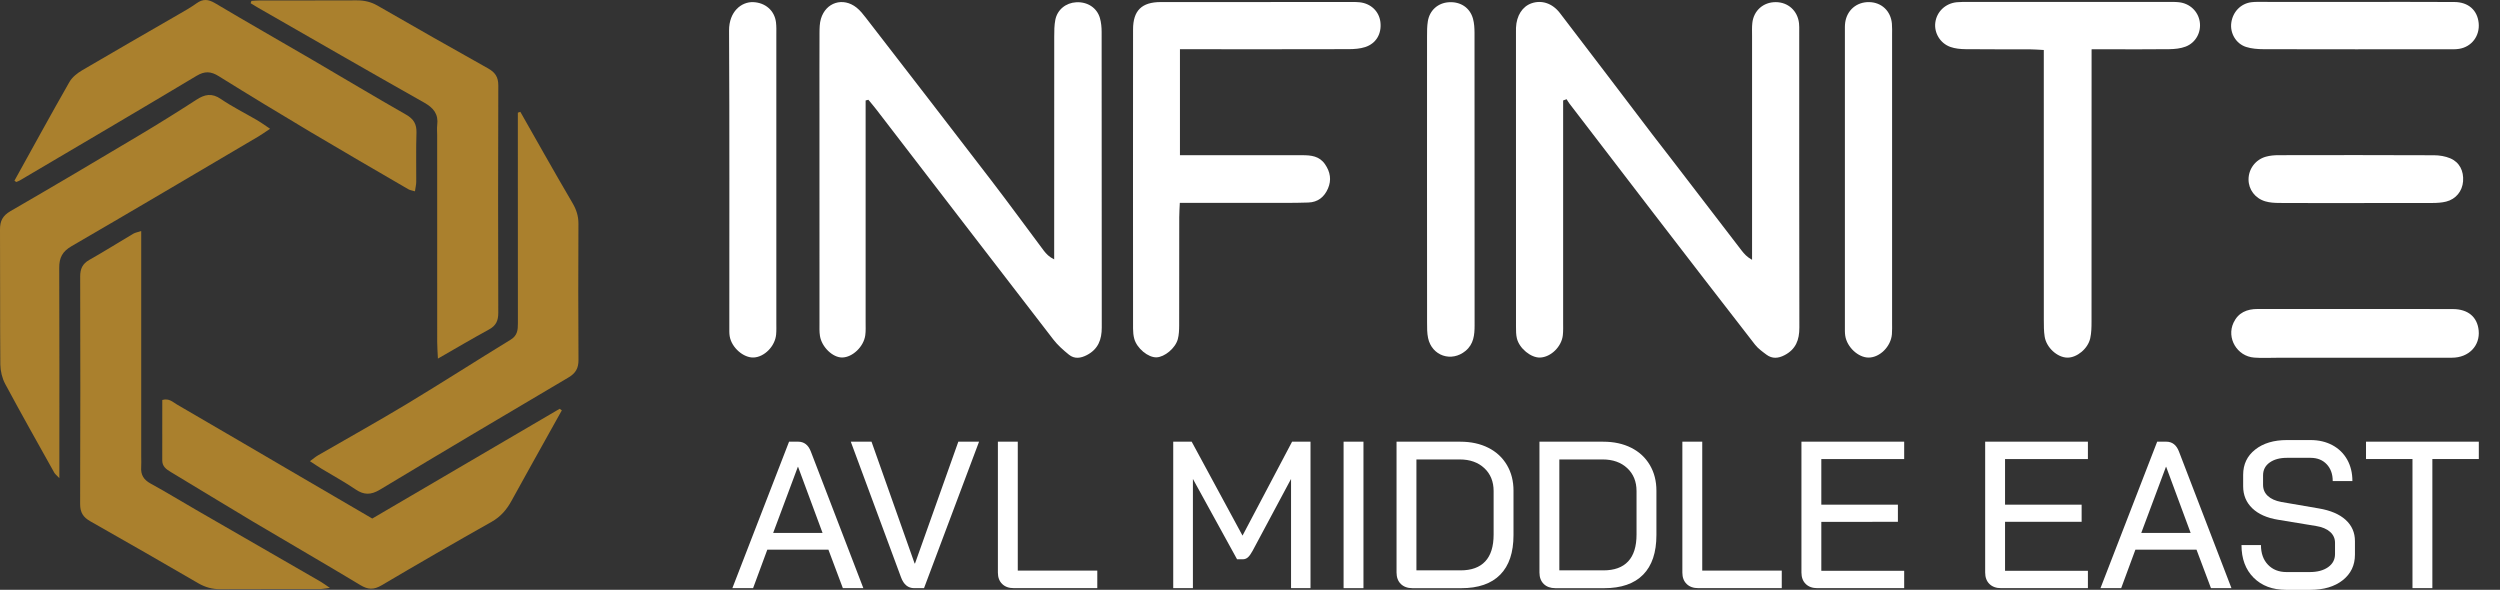
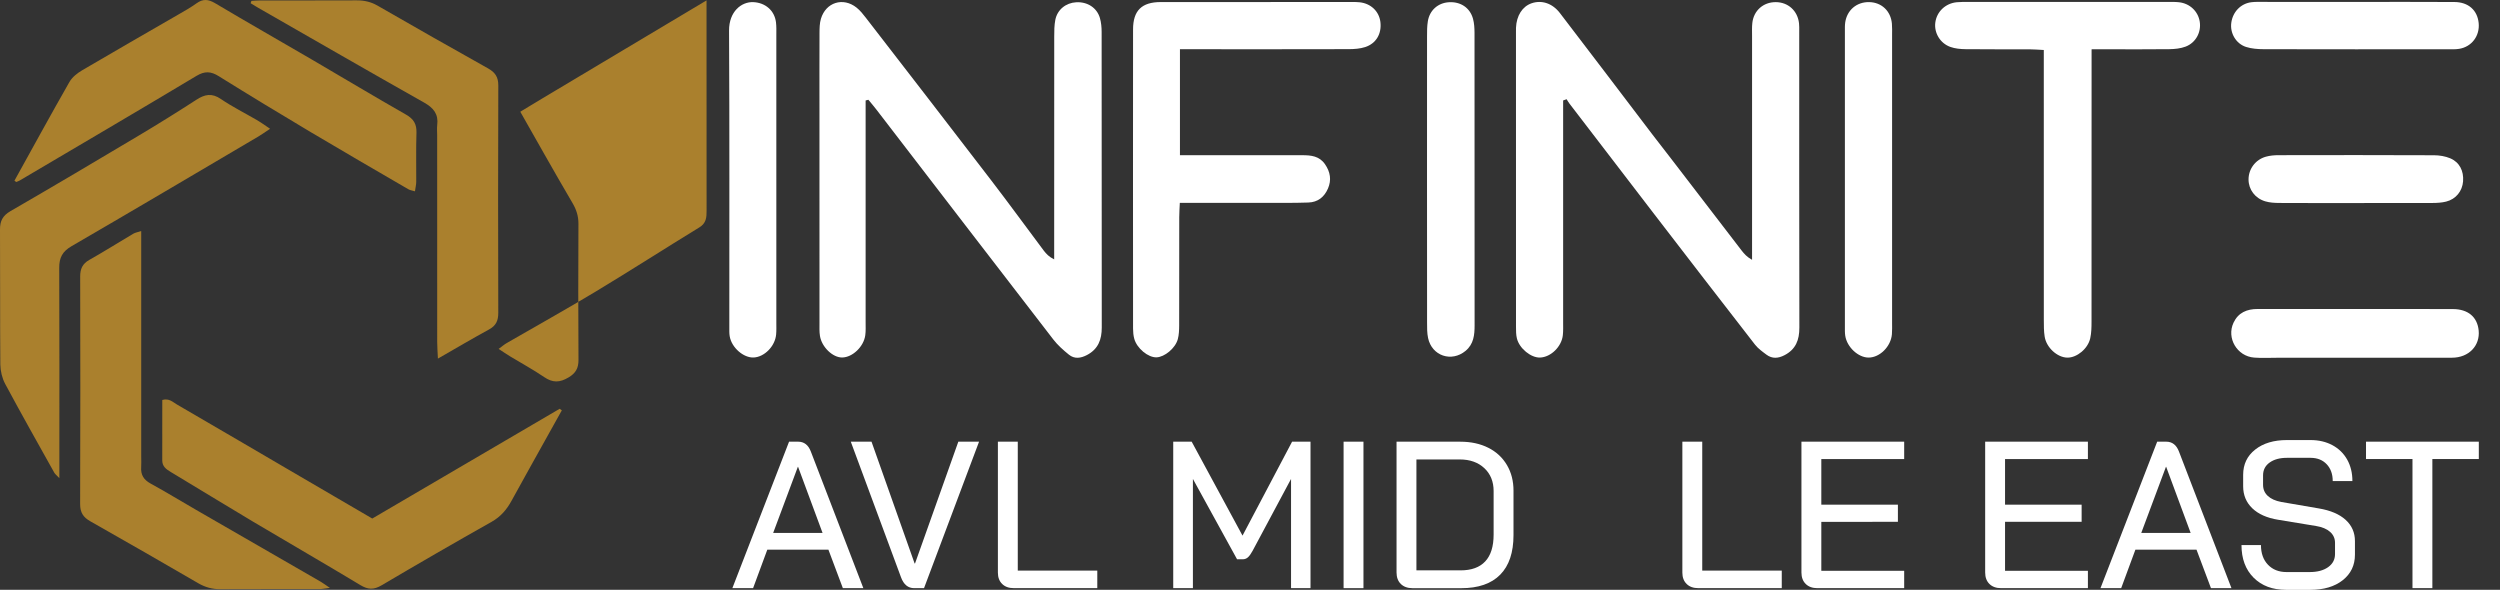
<svg xmlns="http://www.w3.org/2000/svg" version="1.1" id="Layer_1" x="0px" y="0px" viewBox="0 0 972.1 229.35" style="enable-background:new 0 0 972.1 229.35;" xml:space="preserve">
  <rect x="0" y="0" width="972.1" height="229.35" fill="#333333" stroke="none" />
  <style type="text/css">
	.st0{fill:#AA802D;}
	.st1{fill:#FFFFFF;}
</style>
  <g>
    <g>
      <path class="st0" d="M5.62,70.25c7.1-12.8,14.11-25.65,21.37-38.36c1.08-1.89,3.09-3.47,5.02-4.6    c12.34-7.27,24.78-14.36,37.17-21.54c2.45-1.42,4.94-2.8,7.22-4.45c2.51-1.81,4.58-1.63,7.25-0.05    c12.45,7.41,25.05,14.57,37.56,21.87c12.22,7.13,24.35,14.43,36.65,21.43c3.02,1.72,4.2,3.74,4.08,7.15    c-0.22,6.32-0.04,12.66-0.09,18.99c-0.01,1.11-0.29,2.21-0.5,3.7c-1.07-0.32-1.9-0.41-2.56-0.8    c-12.66-7.37-25.35-14.71-37.94-22.2C108.85,44.24,96.9,37,85.04,29.61c-3.05-1.9-5.43-2.03-8.63-0.11    C53.56,43.18,30.59,56.66,7.65,70.19c-0.42,0.25-0.9,0.39-1.35,0.58C6.07,70.6,5.84,70.43,5.62,70.25z" />
      <path class="st0" d="M218.46,159.56c-1.68,3.01-3.36,6.02-5.04,9.03c-4.85,8.72-9.74,17.43-14.54,26.18    c-1.88,3.43-4.22,6.16-7.75,8.15c-14.36,8.09-28.63,16.34-42.82,24.71c-2.95,1.74-5.22,1.67-8.15-0.1    c-13.83-8.34-27.82-16.4-41.7-24.65c-10.73-6.38-21.35-12.93-32.06-19.35c-1.8-1.08-3.32-2.17-3.31-4.54    c0.03-7.8,0.01-15.6,0.01-23.46c2.65-0.79,4.14,0.85,5.74,1.78c15.98,9.28,31.92,18.63,47.87,27.95    c9.19,5.37,18.38,10.73,28.04,16.37c24.13-14.14,48.5-28.41,72.87-42.68C217.9,159.16,218.18,159.36,218.46,159.56z" />
-       <path class="st0" d="M202.33,43.49c3.11,5.48,6.2,10.96,9.32,16.43c3.63,6.36,7.25,12.73,10.97,19.04c1.48,2.5,2.31,5.04,2.3,8    c-0.08,17.65-0.1,35.31,0.02,52.96c0.02,3.23-1.07,5.19-3.85,6.83c-24.51,14.47-48.99,28.98-73.37,43.66    c-3.48,2.09-6.19,2.13-9.5-0.13c-4.25-2.9-8.81-5.36-13.22-8.04c-1.38-0.84-2.71-1.75-4.48-2.91c1.37-1,2.21-1.74,3.17-2.29    c11.53-6.67,23.18-13.13,34.58-20.01c13.54-8.16,26.84-16.72,40.33-24.97c2.62-1.61,2.79-3.8,2.78-6.38    c-0.03-25.31-0.02-50.63-0.02-75.94c0-1.98,0-3.96,0-5.93C201.69,43.7,202.01,43.59,202.33,43.49z" />
+       <path class="st0" d="M202.33,43.49c3.11,5.48,6.2,10.96,9.32,16.43c3.63,6.36,7.25,12.73,10.97,19.04c1.48,2.5,2.31,5.04,2.3,8    c-0.08,17.65-0.1,35.31,0.02,52.96c0.02,3.23-1.07,5.19-3.85,6.83c-3.48,2.09-6.19,2.13-9.5-0.13c-4.25-2.9-8.81-5.36-13.22-8.04c-1.38-0.84-2.71-1.75-4.48-2.91c1.37-1,2.21-1.74,3.17-2.29    c11.53-6.67,23.18-13.13,34.58-20.01c13.54-8.16,26.84-16.72,40.33-24.97c2.62-1.61,2.79-3.8,2.78-6.38    c-0.03-25.31-0.02-50.63-0.02-75.94c0-1.98,0-3.96,0-5.93C201.69,43.7,202.01,43.59,202.33,43.49z" />
      <path class="st0" d="M54.91,89.83c0,2.46,0,4.39,0,6.33c0,27.15,0,54.3,0,81.44c0,1.33,0.09,2.67-0.01,4    c-0.23,3,0.96,4.95,3.65,6.42c5.98,3.28,11.81,6.84,17.72,10.25c16.14,9.32,32.3,18.61,48.44,27.93c0.96,0.55,1.84,1.24,3.56,2.4    c-1.98,0.23-3.05,0.46-4.11,0.46c-12.83,0.02-25.65-0.03-38.48,0.04c-3.1,0.02-5.85-0.73-8.53-2.28    c-13.97-8.1-27.95-16.17-42.01-24.11c-2.79-1.57-3.99-3.44-3.98-6.72c0.11-29.48,0.09-58.96,0.02-88.44    c-0.01-2.98,0.87-4.97,3.55-6.49c5.79-3.27,11.43-6.82,17.15-10.21C52.55,90.46,53.37,90.34,54.91,89.83z" />
      <path class="st0" d="M97.77,0.34c1.15-0.06,2.29-0.17,3.44-0.17c12.49-0.01,24.98,0.03,37.47-0.03c2.91-0.01,5.52,0.56,8.08,2.03    c14.29,8.21,28.6,16.38,42.99,24.41c2.79,1.56,4.03,3.38,4.01,6.68c-0.11,29.47-0.1,58.94-0.01,88.41c0.01,3-0.87,4.96-3.58,6.43    c-6.4,3.49-12.67,7.2-19.89,11.34c-0.12-2.68-0.28-4.56-0.28-6.44c-0.02-26.81-0.01-53.61-0.01-80.42c0-1.33-0.14-2.68,0.02-3.99    c0.53-4.23-1.43-6.63-5.06-8.68c-21.6-12.19-43.08-24.57-64.6-36.9c-0.98-0.56-1.93-1.17-2.9-1.76    C97.57,0.94,97.67,0.64,97.77,0.34z" />
      <path class="st0" d="M105.02,50.08c-2.05,1.35-3.23,2.21-4.48,2.95C76.31,67.3,52.12,81.63,27.8,95.74    c-3.52,2.04-4.79,4.46-4.77,8.38c0.11,25.13,0.05,50.26,0.05,75.4c0,1.82,0,3.63,0,6.4c-1.06-1.13-1.65-1.56-1.98-2.13    c-6.4-11.47-12.86-22.9-19.07-34.48c-1.2-2.23-1.87-5.03-1.9-7.57C-0.02,124.26,0.11,106.78,0,89.31    c-0.02-3.36,1.02-5.45,4.05-7.2c16.71-9.66,33.31-19.5,49.89-29.38c7.57-4.51,15.05-9.17,22.45-13.96c3.25-2.1,6-2.67,9.5-0.27    c4.52,3.09,9.48,5.54,14.22,8.31C101.52,47.63,102.83,48.61,105.02,50.08z" />
    </g>
    <g>
      <g>
        <path class="st1" d="M336.59,39.07c0,1.78,0,3.56,0,5.34c0,26.98,0,53.95,0,80.93c0,1.66,0.09,3.35-0.13,4.99     c-0.59,4.48-4.98,8.63-8.99,8.68c-3.65,0.04-7.95-4.04-8.64-8.4c-0.26-1.63-0.18-3.32-0.18-4.98     c-0.01-27.81-0.01-55.62-0.01-83.43c0-9.82-0.03-19.65,0.02-29.47c0.01-1.81,0.04-3.71,0.55-5.42c1.91-6.42,8.63-8.52,13.86-4.35     c1.41,1.12,2.57,2.6,3.68,4.04c16.29,21.07,32.59,42.14,48.79,63.28c6.88,8.97,13.54,18.12,20.32,27.17     c0.96,1.27,2.07,2.43,4.05,3.41c0-1.75,0-3.49,0-5.24c0-27.14-0.01-54.29,0.02-81.43c0-2.16,0.01-4.36,0.42-6.46     c0.77-3.97,4.1-6.63,8.13-6.85c4.33-0.24,8.04,2.11,9.21,6.12c0.5,1.73,0.67,3.61,0.67,5.42c0.04,38.3,0.01,76.6,0.05,114.9     c0.01,4.71-1.38,8.44-5.78,10.74c-2.42,1.26-4.84,1.6-7-0.16c-2.17-1.76-4.33-3.66-6.02-5.85     c-22.99-29.77-45.89-59.61-68.82-89.43c-1-1.31-2.08-2.56-3.13-3.83C337.3,38.87,336.95,38.97,336.59,39.07z" />
        <path class="st1" d="M607.81,39.06c0,1.78,0,3.55,0,5.33c0,26.97,0,53.94,0,80.91c0,1.66,0.06,3.34-0.11,4.99     c-0.46,4.5-4.66,8.59-8.86,8.74c-3.52,0.13-8.06-3.53-9.01-7.44c-0.35-1.43-0.35-2.97-0.35-4.46     c-0.02-38.29-0.01-76.58-0.01-114.87c0-0.5-0.01-1,0.01-1.5c0.2-4.68,2.48-8.24,6.04-9.48c3.86-1.34,8.05-0.09,11.03,3.79     c12.05,15.7,23.99,31.49,35.98,47.24c2.42,3.18,4.9,6.31,7.33,9.48c9.12,11.88,18.23,23.77,27.36,35.64     c0.99,1.28,2.07,2.5,4.05,3.6c0-1.73,0-3.45,0-5.18c0-27.3,0-54.6,0-81.91c0-1.66-0.08-3.34,0.1-4.99     c0.52-4.84,4.28-8.14,9.11-8.12c4.81,0.02,8.5,3.35,9.05,8.22c0.11,0.99,0.08,2,0.08,2.99c0,38.46-0.04,76.91,0.05,115.37     c0.01,4.78-1.38,8.42-5.77,10.7c-2.42,1.26-4.78,1.47-7.02-0.2c-1.58-1.18-3.27-2.38-4.46-3.91     c-13.28-17.08-26.48-34.22-39.67-51.37c-10.86-14.11-21.67-28.25-32.5-42.38c-0.4-0.53-0.72-1.11-1.08-1.67     C608.71,38.73,608.26,38.9,607.81,39.06z" />
        <path class="st1" d="M458.81,19.13c0,14.11,0,27.36,0,41.22c2.06,0,3.84,0,5.62,0c13.98,0,27.97,0,41.95,0     c3.42,0,6.64,0.32,8.84,3.51c2.06,2.99,2.58,6.14,1.15,9.44c-1.43,3.3-3.92,5.34-7.67,5.45c-2.83,0.09-5.66,0.14-8.49,0.14     c-11.82,0.01-23.64,0-35.46,0c-1.81,0-3.63,0-5.99,0c-0.09,2.1-0.22,3.87-0.22,5.63c-0.02,13.98,0.01,27.97-0.03,41.95     c-0.01,1.81-0.06,3.69-0.53,5.42c-0.96,3.54-5.17,6.96-8.28,7.06c-3.25,0.1-7.62-3.47-8.65-7.22c-0.35-1.26-0.46-2.62-0.47-3.94     c-0.02-38.79-0.04-77.57,0-116.36c0.01-7.34,3.38-10.62,10.76-10.63c24.81-0.04,49.61-0.02,74.42-0.02c1,0,2-0.01,2.99,0.11     c4.32,0.49,7.48,3.52,8,7.62c0.57,4.52-1.6,8.39-5.91,9.79c-2,0.65-4.24,0.8-6.37,0.81c-19.98,0.06-39.96,0.03-59.93,0.03     C462.73,19.13,460.94,19.13,458.81,19.13z" />
        <path class="st1" d="M813.29,19.17c0,2.62,0,4.58,0,6.54c0,33.12,0.01,66.25-0.02,99.37c0,2.15-0.04,4.35-0.5,6.44     c-0.9,4.09-5.19,7.57-8.87,7.54c-3.89-0.03-8.17-3.85-8.85-8.15c-0.34-2.12-0.32-4.31-0.33-6.47     c-0.02-32.79-0.01-65.58-0.01-98.37c0-2.11,0-4.23,0-6.63c-2.26-0.11-3.88-0.26-5.5-0.26c-8.32-0.03-16.65,0.04-24.97-0.06     c-1.96-0.02-4.03-0.22-5.86-0.87c-3.99-1.42-6.36-5.48-5.86-9.44c0.53-4.23,3.91-7.5,8.34-7.94c1.49-0.15,2.99-0.11,4.49-0.11     c25.8-0.01,51.61-0.01,77.41-0.01c1.5,0,3.01-0.04,4.49,0.12c4.23,0.45,7.47,3.53,8.1,7.58c0.63,4.04-1.5,8.14-5.46,9.66     c-1.96,0.75-4.2,0.98-6.33,1.01c-8.16,0.11-16.31,0.04-24.47,0.04C817.44,19.17,815.8,19.17,813.29,19.17z" />
        <path class="st1" d="M554.88,69.11c0-18.29-0.01-36.59,0.01-54.88c0-1.99-0.01-4.01,0.31-5.96c0.69-4.28,3.94-7.13,8.15-7.4     c4.56-0.3,8.26,2.14,9.42,6.46c0.47,1.74,0.57,3.61,0.58,5.42c0.03,37.92,0.02,75.83,0.03,113.75c0,3.75-0.34,7.3-3.52,9.94     c-5.44,4.51-13.09,1.97-14.57-5c-0.41-1.93-0.39-3.97-0.39-5.95C554.87,106.69,554.88,87.9,554.88,69.11z" />
        <path class="st1" d="M735.72,69.58c0,18.63,0,37.27,0,55.9c0,1.5,0.05,3-0.07,4.49c-0.4,4.78-4.7,9.05-9.04,9.07     c-4.04,0.02-8.46-4.07-9.11-8.52c-0.17-1.14-0.13-2.32-0.13-3.49c-0.01-38.26,0-76.53,0-114.79c0-1.16-0.04-2.34,0.12-3.49     c0.69-4.83,4.48-8.02,9.31-7.93c4.83,0.09,8.41,3.44,8.85,8.37c0.13,1.49,0.07,2.99,0.07,4.49     C735.72,32.32,735.72,50.95,735.72,69.58z" />
        <path class="st1" d="M301.87,70.14c0,18.48,0,36.96,0,55.45c0,1.5,0.06,3-0.08,4.49c-0.41,4.53-4.52,8.71-8.68,8.93     c-3.98,0.21-8.63-3.83-9.37-8.24c-0.19-1.14-0.15-2.32-0.15-3.49c-0.01-38.46,0.1-76.93-0.1-115.39     c-0.04-7.42,4.84-11.26,9.43-11.06c4.66,0.21,8.26,3.24,8.82,7.87c0.2,1.64,0.13,3.32,0.13,4.99     C301.87,32.51,301.87,51.32,301.87,70.14z" />
        <path class="st1" d="M915.83,120.16c12.66,0,25.32-0.04,37.98,0.02c5.9,0.03,9.46,3.09,9.99,8.28     c0.61,5.96-3.84,10.62-10.34,10.63c-22.65,0.04-45.3,0.02-67.96,0.02c-3,0-6.01,0.17-8.99-0.06c-6.65-0.51-10.82-7.59-8.03-13.56     c1.84-3.93,5.21-5.35,9.38-5.34c7.66,0.02,15.32,0,22.99,0C905.84,120.16,910.84,120.16,915.83,120.16z" />
        <path class="st1" d="M915.86,0.75c12.82,0,25.65-0.05,38.47,0.03c5.49,0.03,8.98,3.18,9.48,8.18c0.49,4.98-2.71,9.27-7.64,10.04     c-1.47,0.23-2.99,0.16-4.49,0.16c-23.82,0.01-47.63,0.03-71.45-0.03c-2.3-0.01-4.7-0.18-6.86-0.87     c-3.98-1.27-6.32-5.44-5.75-9.44c0.59-4.22,3.68-7.43,7.78-7.95c1.48-0.19,2.99-0.13,4.49-0.13     C891.88,0.74,903.87,0.74,915.86,0.75C915.86,0.75,915.86,0.75,915.86,0.75z" />
        <path class="st1" d="M916.24,78.95c-10,0-19.99,0.03-29.99-0.03c-1.81-0.01-3.7-0.12-5.42-0.63c-4.01-1.19-6.5-4.62-6.51-8.49     c-0.01-4.07,2.67-7.73,6.75-8.87c1.58-0.44,3.28-0.59,4.93-0.59c20.16-0.04,40.31-0.06,60.47,0.03c2.11,0.01,4.36,0.38,6.28,1.19     c3.62,1.53,5.3,4.92,4.99,8.96c-0.29,3.79-2.78,6.92-6.58,7.87c-1.75,0.44-3.62,0.53-5.44,0.54     C935.9,78.97,926.07,78.94,916.24,78.95z" />
      </g>
      <g>
        <path class="st1" d="M322.12,213.73h-23.76l-5.53,14.97h-8.06l22.05-56.96h3.5c2.33,0,3.99,1.27,4.96,3.82l20.42,53.13h-7.97     L322.12,213.73z M300.64,207.22h19.2l-9.52-25.71h-0.08L300.64,207.22z" />
        <path class="st1" d="M350.35,224.47l-19.53-52.73h8.06l16.76,47.36h0.16l16.84-47.36h8.06l-21.4,56.96h-3.82     C353.09,228.7,351.38,227.29,350.35,224.47z" />
        <path class="st1" d="M389.69,227.07c-1.11-1.08-1.67-2.55-1.67-4.39v-50.94h7.73v50.12h30.92v6.83h-32.47     C392.31,228.7,390.8,228.16,389.69,227.07z" />
        <path class="st1" d="M456.21,171.74h7.16l19.77,36.53l19.28-36.53h7.16v56.96h-7.57v-42.47l-14.97,27.99     c-0.65,1.19-1.26,2.03-1.83,2.52c-0.57,0.49-1.23,0.73-1.99,0.73h-2.2l-17.17-31.24v42.47h-7.65V171.74z" />
        <path class="st1" d="M522.44,171.74h7.73v56.96h-7.73V171.74z" />
        <path class="st1" d="M544.7,227.07c-1.11-1.08-1.67-2.58-1.67-4.47v-50.85h24.82c4.12,0,7.74,0.79,10.86,2.36     c3.12,1.57,5.53,3.81,7.24,6.71c1.71,2.9,2.56,6.22,2.56,9.97v17.25c0,6.78-1.72,11.92-5.17,15.42c-3.45,3.5-8.5,5.25-15.17,5.25     h-18.96C547.31,228.7,545.81,228.16,544.7,227.07z M567.93,221.78c4.23,0,7.43-1.17,9.6-3.5c2.17-2.33,3.25-5.8,3.25-10.42     v-16.92c0-3.69-1.21-6.66-3.62-8.91c-2.41-2.25-5.6-3.38-9.56-3.38h-16.84v43.12H567.93z" />
-         <path class="st1" d="M600.27,227.07c-1.11-1.08-1.67-2.58-1.67-4.47v-50.85h24.82c4.12,0,7.74,0.79,10.86,2.36     c3.12,1.57,5.53,3.81,7.24,6.71c1.71,2.9,2.56,6.22,2.56,9.97v17.25c0,6.78-1.72,11.92-5.17,15.42c-3.45,3.5-8.5,5.25-15.17,5.25     h-18.96C602.89,228.7,601.38,228.16,600.27,227.07z M623.5,221.78c4.23,0,7.43-1.17,9.6-3.5c2.17-2.33,3.25-5.8,3.25-10.42     v-16.92c0-3.69-1.21-6.66-3.62-8.91c-2.41-2.25-5.6-3.38-9.56-3.38h-16.84v43.12H623.5z" />
        <path class="st1" d="M655.84,227.07c-1.11-1.08-1.67-2.55-1.67-4.39v-50.94h7.73v50.12h30.92v6.83h-32.47     C658.46,228.7,656.95,228.16,655.84,227.07z" />
        <path class="st1" d="M702.14,227.07c-1.11-1.08-1.67-2.58-1.67-4.47v-50.85h39.95v6.75H708.2v17.74h29.78v6.67H708.2v19.04h32.22     v6.75h-33.77C704.76,228.7,703.25,228.16,702.14,227.07z" />
        <path class="st1" d="M773.58,227.07c-1.11-1.08-1.67-2.58-1.67-4.47v-50.85h39.95v6.75h-32.22v17.74h29.78v6.67h-29.78v19.04     h32.22v6.75h-33.77C776.2,228.7,774.69,228.16,773.58,227.07z" />
        <path class="st1" d="M854.09,213.73h-23.76l-5.53,14.97h-8.05l22.05-56.96h3.5c2.33,0,3.99,1.27,4.96,3.82l20.42,53.13h-7.97     L854.09,213.73z M832.61,207.22h19.2l-9.52-25.71h-0.08L832.61,207.22z" />
        <path class="st1" d="M876.3,224.63c-3.15-3.15-4.72-7.38-4.72-12.69h7.57c0,3.2,0.91,5.75,2.73,7.65c1.82,1.9,4.22,2.85,7.2,2.85     h9.03c2.98,0,5.37-0.64,7.16-1.91c1.79-1.27,2.68-2.97,2.68-5.09v-4.39c0-1.68-0.64-3.09-1.91-4.23     c-1.28-1.14-3.08-1.9-5.41-2.28l-14.81-2.44c-4.34-0.7-7.69-2.2-10.05-4.47c-2.36-2.28-3.54-5.13-3.54-8.54v-4.48     c0-4.07,1.56-7.34,4.68-9.8c3.12-2.47,7.23-3.7,12.33-3.7h9.2c3.2,0,6.03,0.67,8.5,1.99c2.47,1.33,4.38,3.2,5.74,5.61     c1.35,2.41,2.03,5.19,2.03,8.34h-7.65c0-2.71-0.79-4.89-2.36-6.55c-1.57-1.65-3.66-2.48-6.26-2.48h-9.2c-2.77,0-5,0.61-6.71,1.83     c-1.71,1.22-2.56,2.89-2.56,5v3.66c0,1.74,0.61,3.17,1.83,4.31c1.22,1.14,2.97,1.93,5.25,2.36l14.65,2.52     c4.5,0.76,7.96,2.24,10.38,4.43c2.41,2.2,3.62,4.95,3.62,8.26v5.29c0,4.12-1.59,7.43-4.76,9.93c-3.17,2.5-7.39,3.74-12.65,3.74     h-9.36C883.65,229.35,879.45,227.78,876.3,224.63z" />
        <path class="st1" d="M938.06,178.49H920v-6.75h43.86v6.75h-18.06v50.2h-7.73V178.49z" />
      </g>
    </g>
  </g>
</svg>